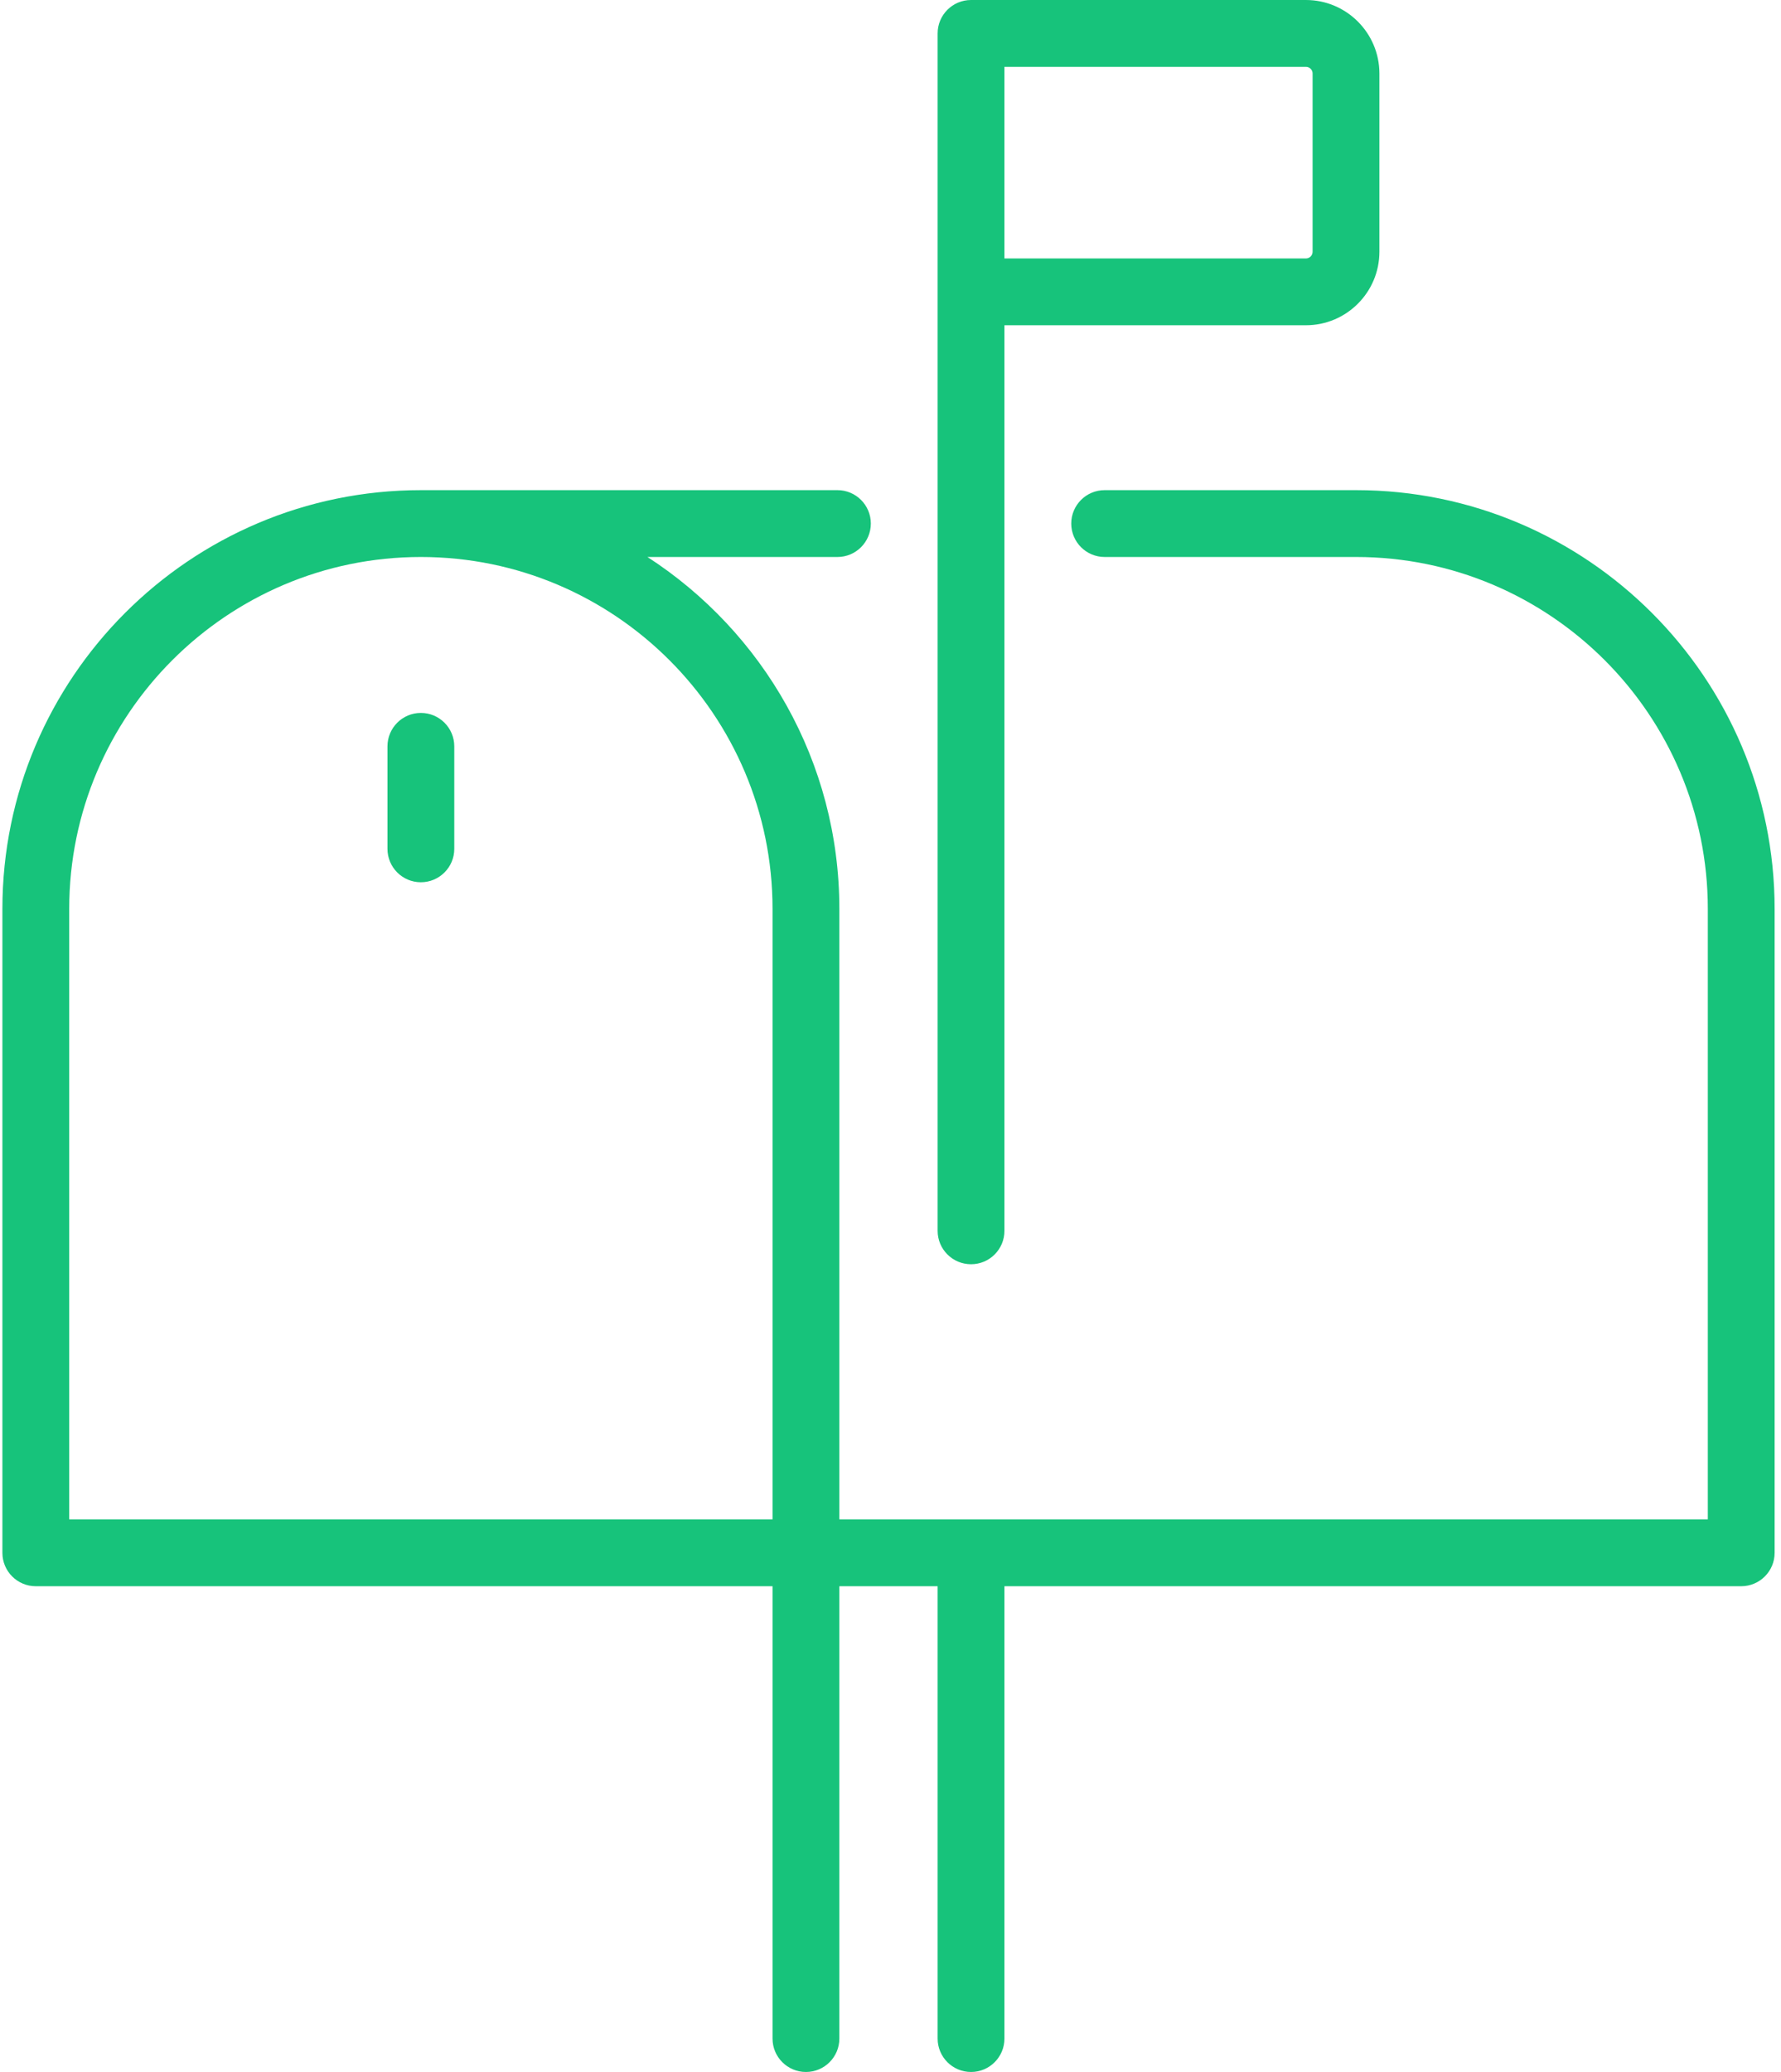
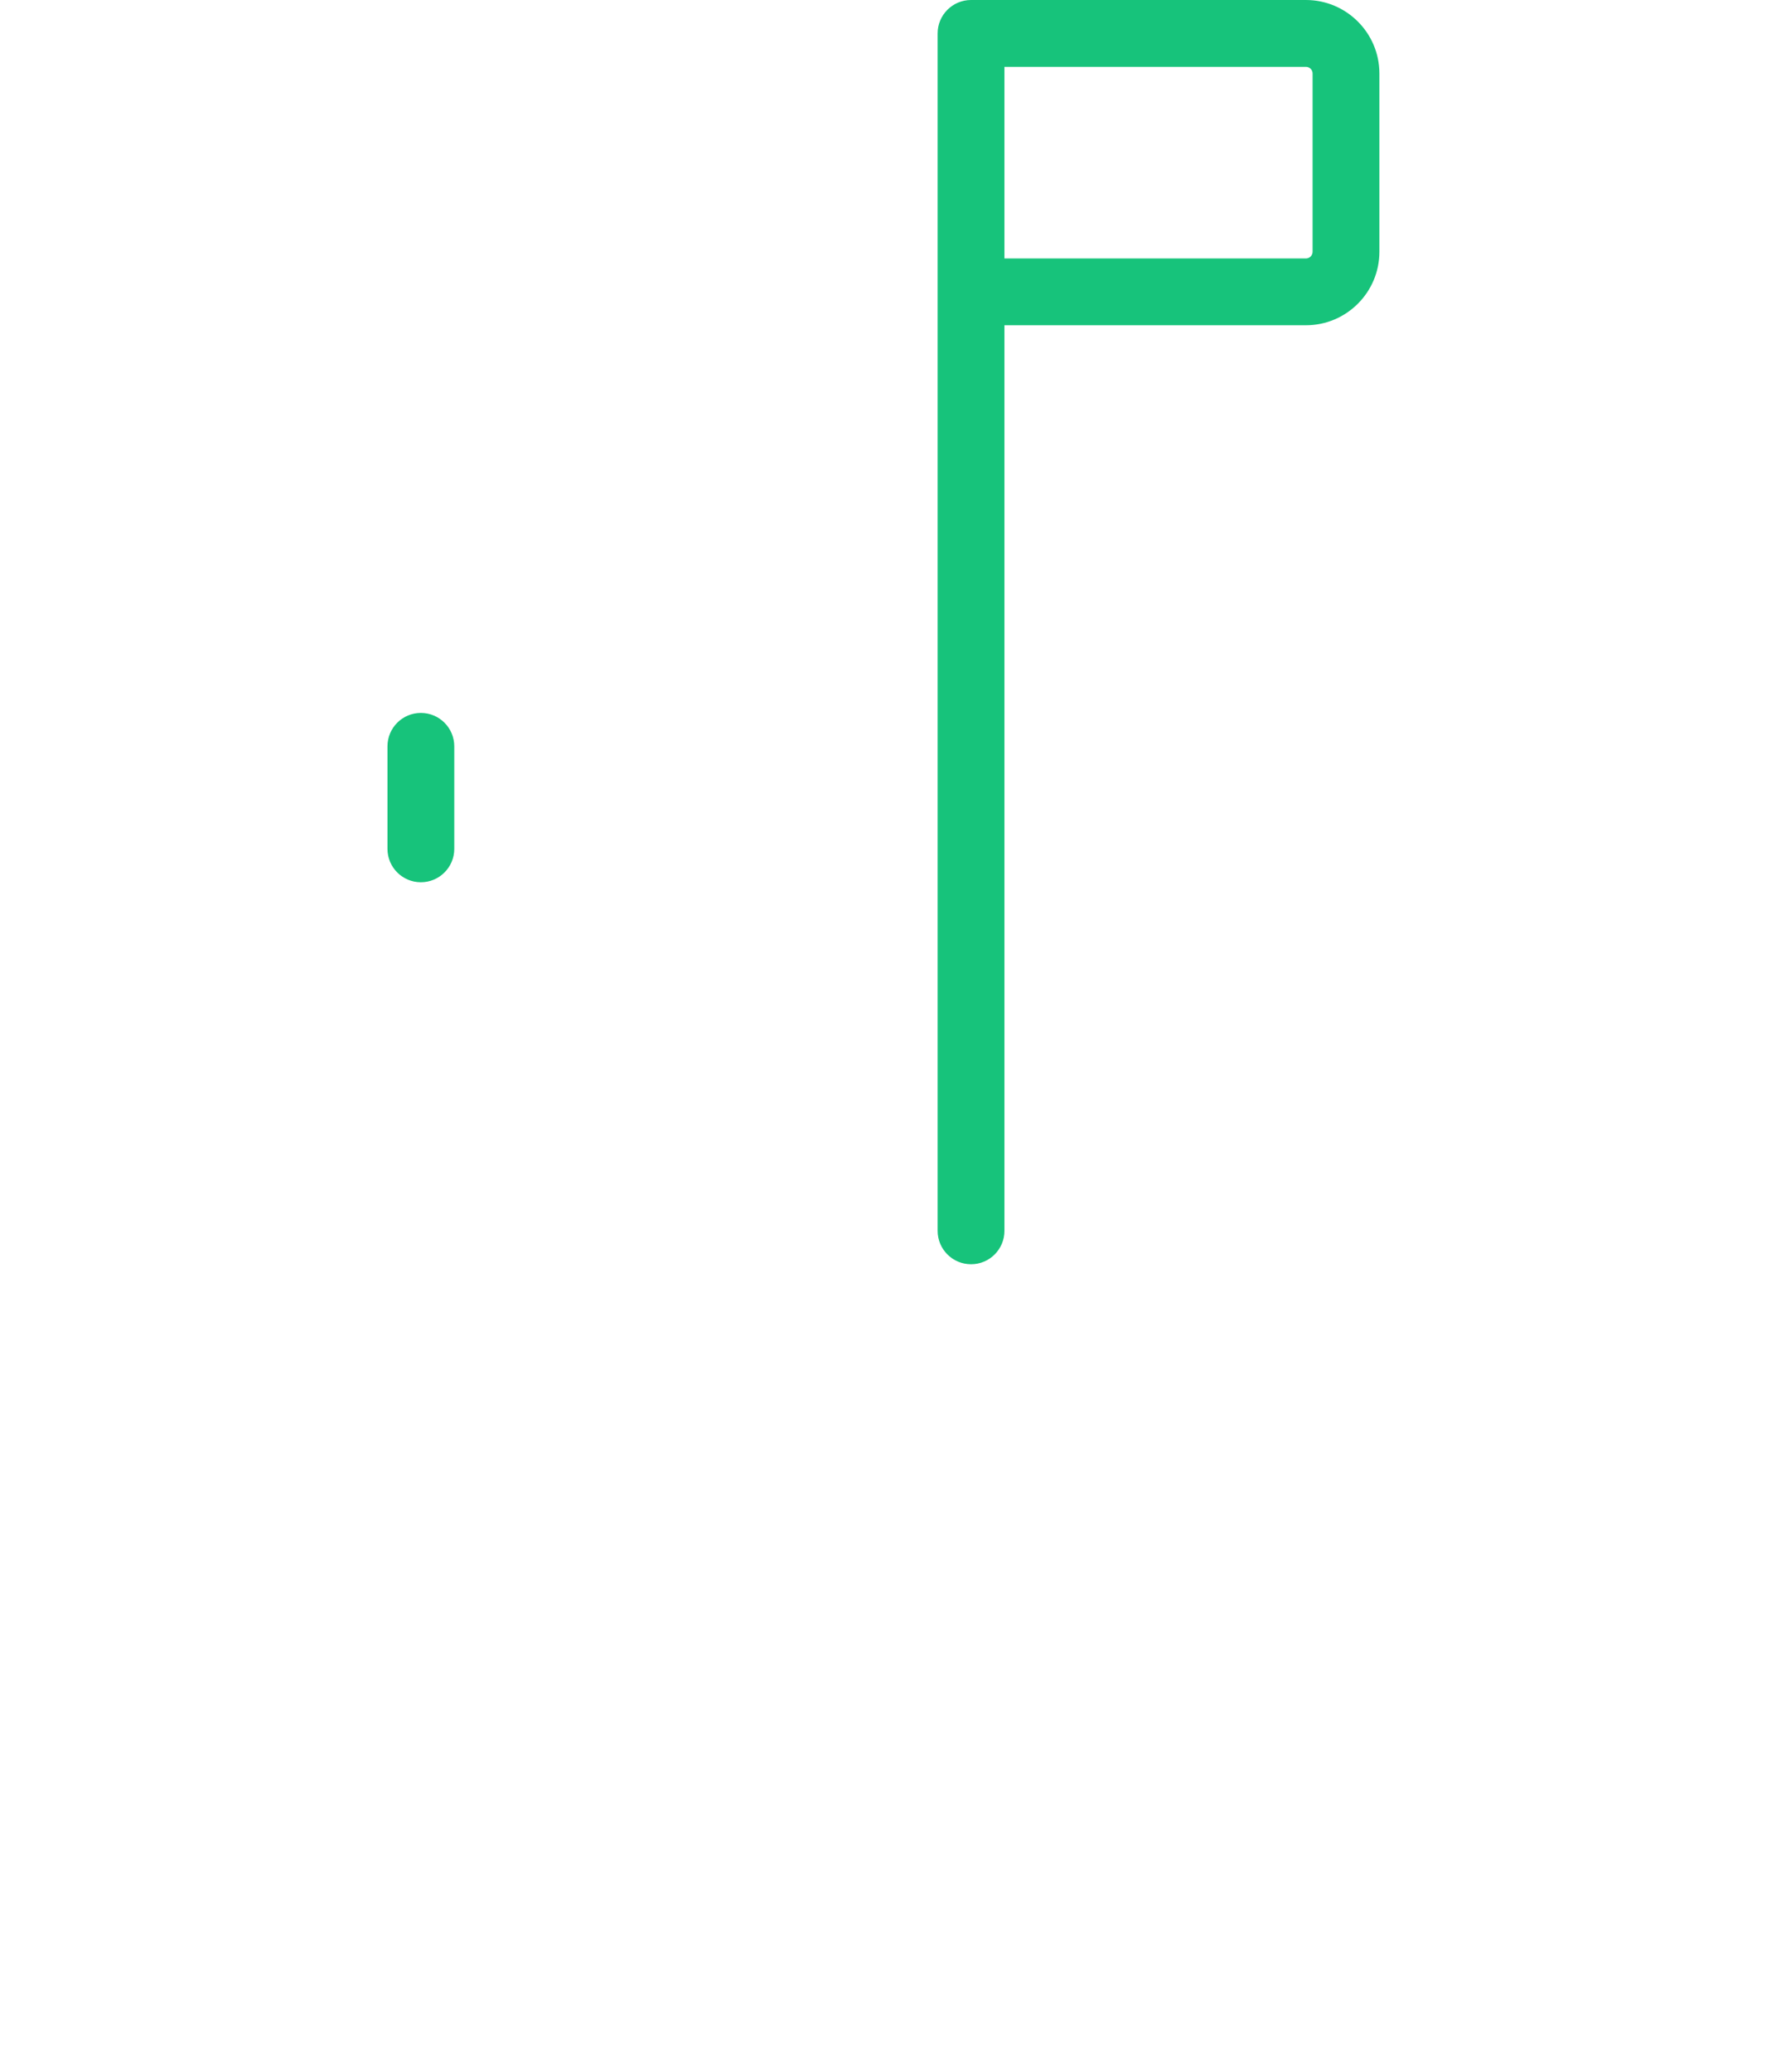
<svg xmlns="http://www.w3.org/2000/svg" width="43px" height="50px" viewBox="0 0 43 50" version="1.1">
  <title>DA4F4E51-07CA-4793-8F00-DBE445EBCE05</title>
  <desc>Created with sketchtool.</desc>
  <defs />
  <g id="Page-1" stroke="none" stroke-width="1" fill="none" fill-rule="evenodd">
    <g id="Amenities" transform="translate(-1010, -1314)" fill-rule="nonzero" fill="#17C37B">
      <g id="Midblocks" transform="translate(388, 638)">
        <g id="12" transform="translate(585, 650)">
          <g id="mailbox" transform="translate(37, 26)">
-             <path d="M32.742,11.828 L26.671,11.828 C26.225,11.828 25.864,12.189 25.864,12.634 C25.864,13.08 26.225,13.441 26.671,13.441 L32.742,13.441 C37.424,13.441 41.233,17.25 41.233,21.932 L41.233,36.665 L20.265,36.665 L20.265,21.932 C20.265,18.375 18.417,15.242 15.632,13.441 L20.219,13.441 C20.664,13.441 21.025,13.08 21.025,12.634 C21.025,12.189 20.664,11.828 20.219,11.828 L10.161,11.828 C4.59,11.828 0.058,16.36 0.058,21.932 L0.058,37.472 C0.058,37.917 0.419,38.278 0.864,38.278 L18.652,38.278 L18.652,49.194 C18.652,49.639 19.013,50 19.459,50 C19.904,50 20.265,49.639 20.265,49.194 L20.265,38.278 L22.638,38.278 L22.638,49.194 C22.638,49.639 22.999,50 23.445,50 C23.89,50 24.251,49.639 24.251,49.194 L24.251,38.278 L42.039,38.278 C42.485,38.278 42.846,37.917 42.846,37.472 L42.846,21.932 C42.846,16.36 38.313,11.828 32.742,11.828 Z M1.671,21.932 C1.671,17.25 5.479,13.441 10.161,13.441 C14.843,13.441 18.652,17.25 18.652,21.932 L18.652,36.665 L1.671,36.665 L1.671,21.932 Z" id="Shape" />
            <path d="M23.445,30.508 C23.89,30.508 24.251,30.147 24.251,29.702 L24.251,7.849 L31.53,7.849 C32.508,7.849 33.304,7.054 33.304,6.075 L33.304,1.774 C33.304,0.796 32.508,0 31.53,0 L23.445,0 C22.999,0 22.638,0.361 22.638,0.806 L22.638,29.702 C22.638,30.147 22.999,30.508 23.445,30.508 Z M31.691,1.774 L31.691,6.075 C31.691,6.164 31.619,6.237 31.53,6.237 L24.251,6.237 L24.251,1.613 L31.53,1.613 C31.619,1.613 31.691,1.685 31.691,1.774 Z" id="Shape" />
            <path d="M10.161,17.204 C9.716,17.204 9.355,17.565 9.355,18.011 L9.355,20.484 C9.355,20.929 9.716,21.29 10.161,21.29 C10.607,21.29 10.968,20.929 10.968,20.484 L10.968,18.011 C10.968,17.565 10.607,17.204 10.161,17.204 Z" id="Shape" />
          </g>
        </g>
      </g>
    </g>
  </g>
</svg>